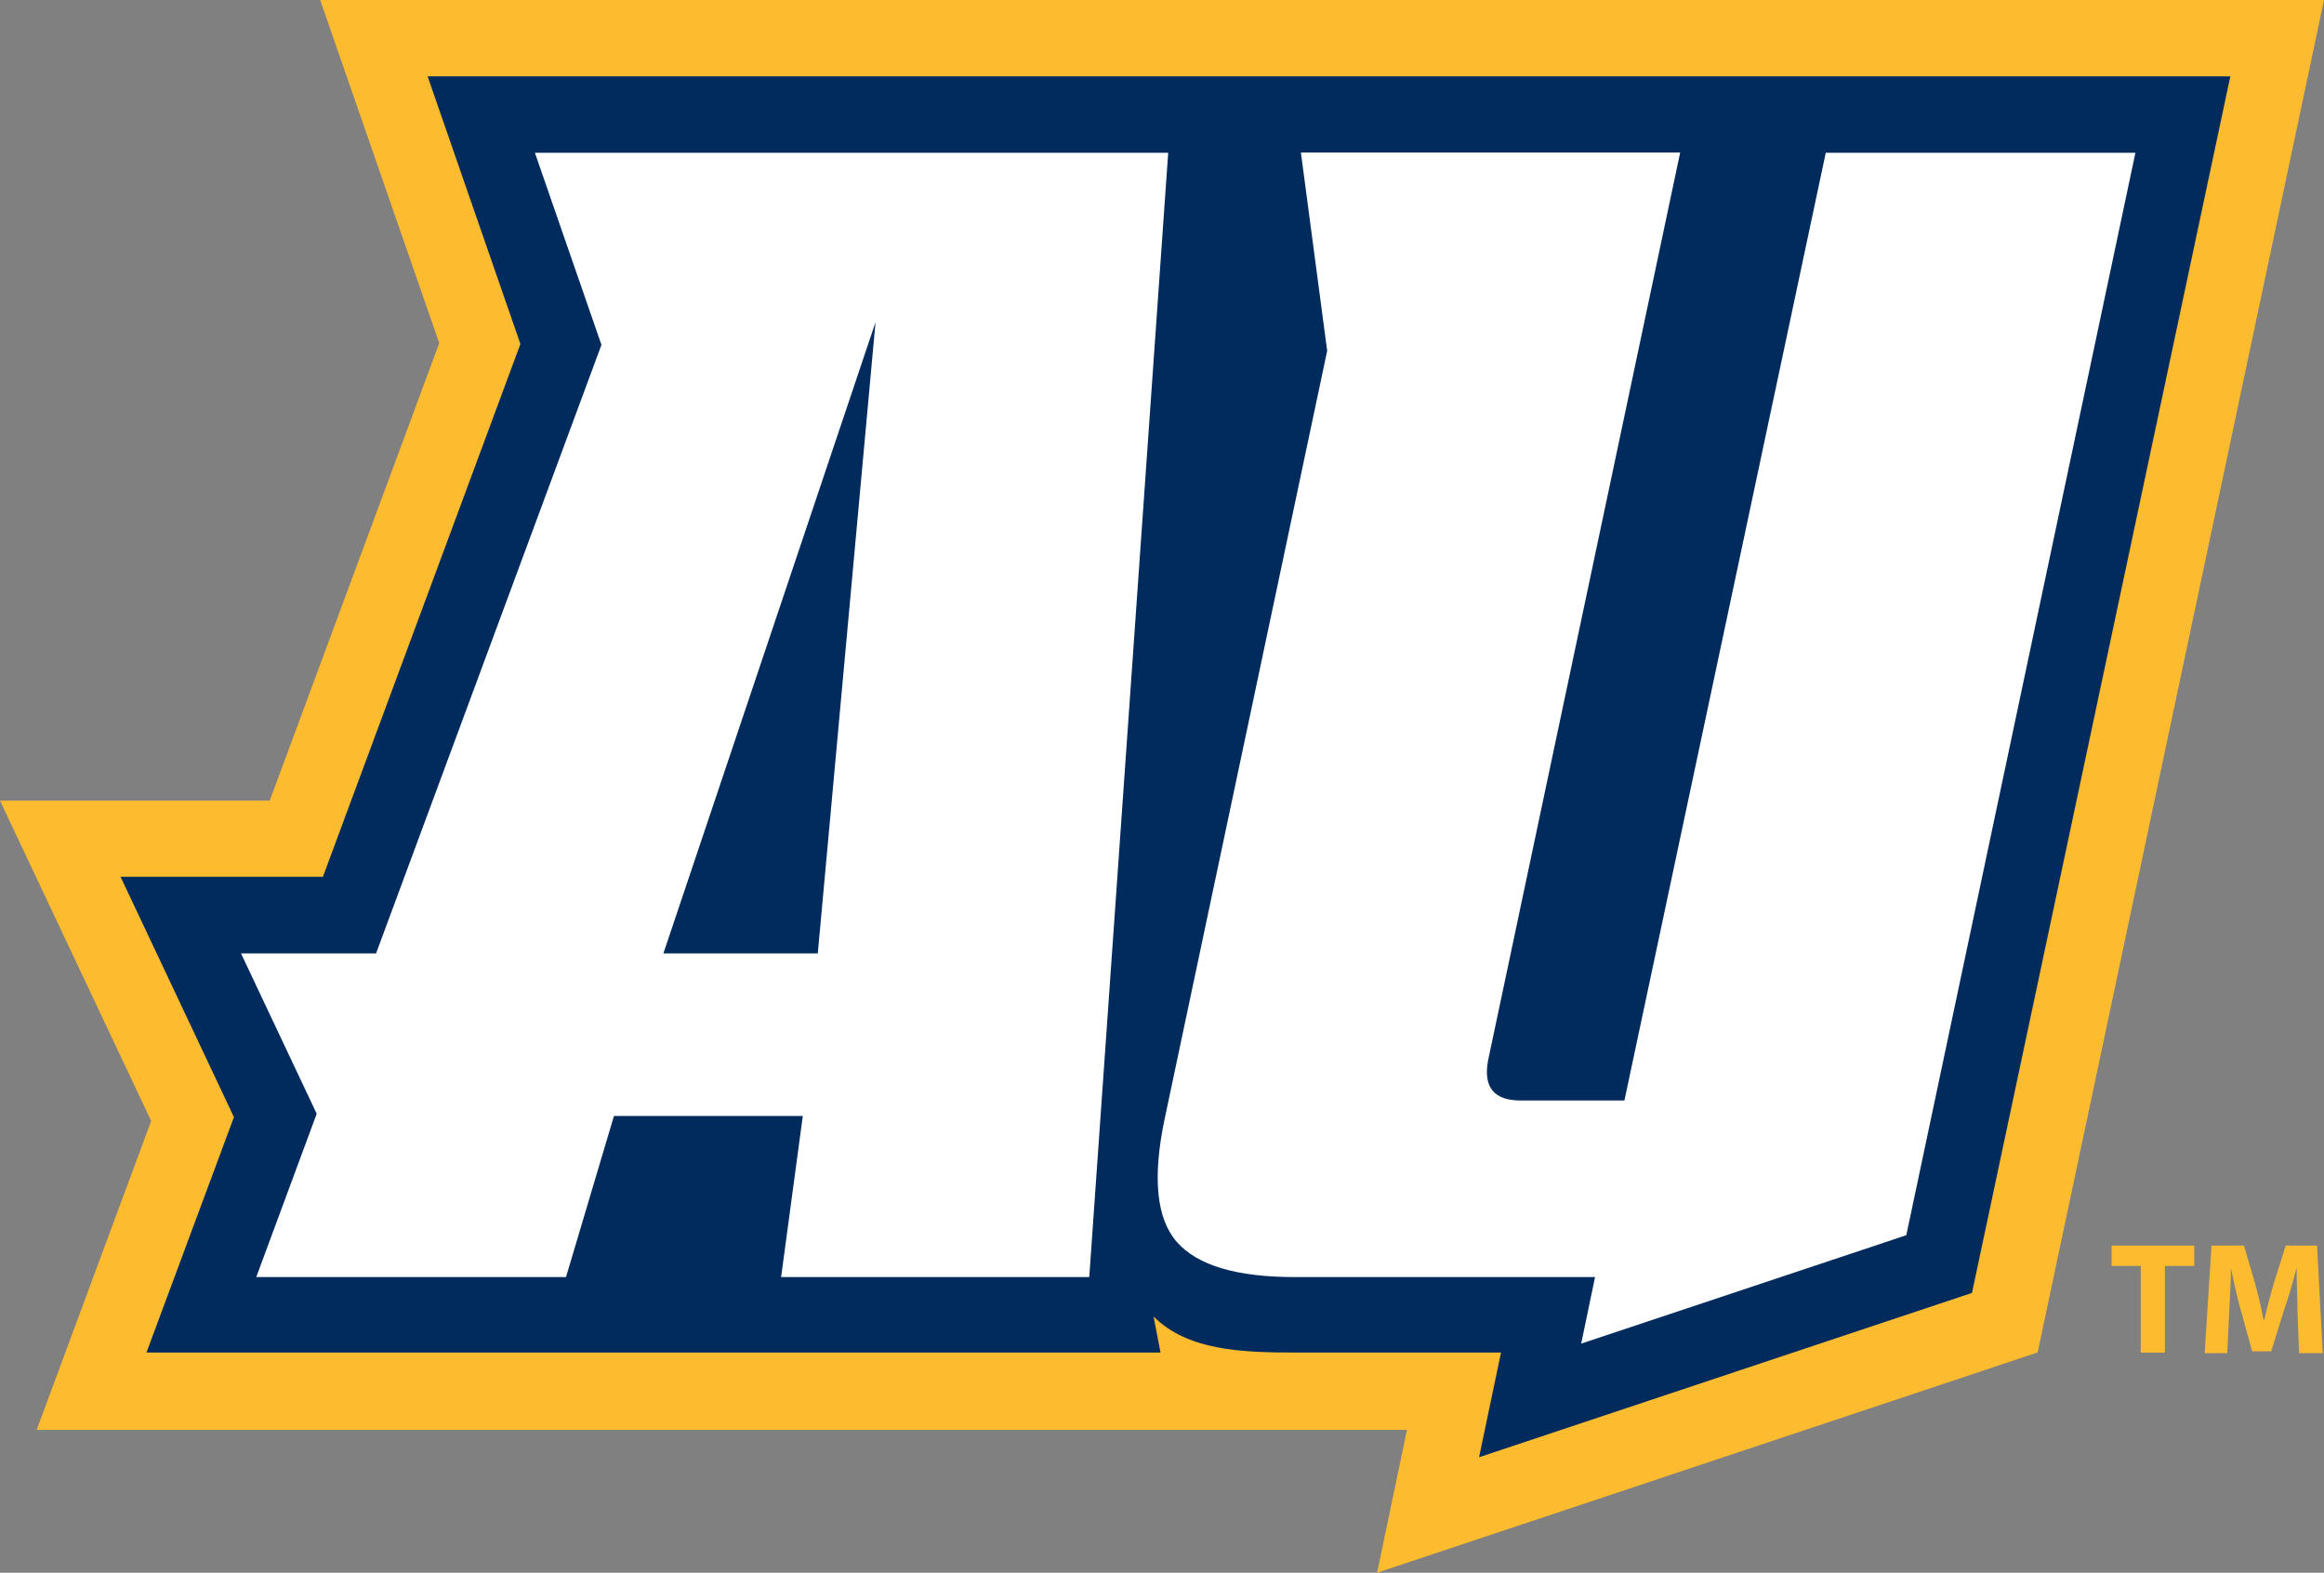
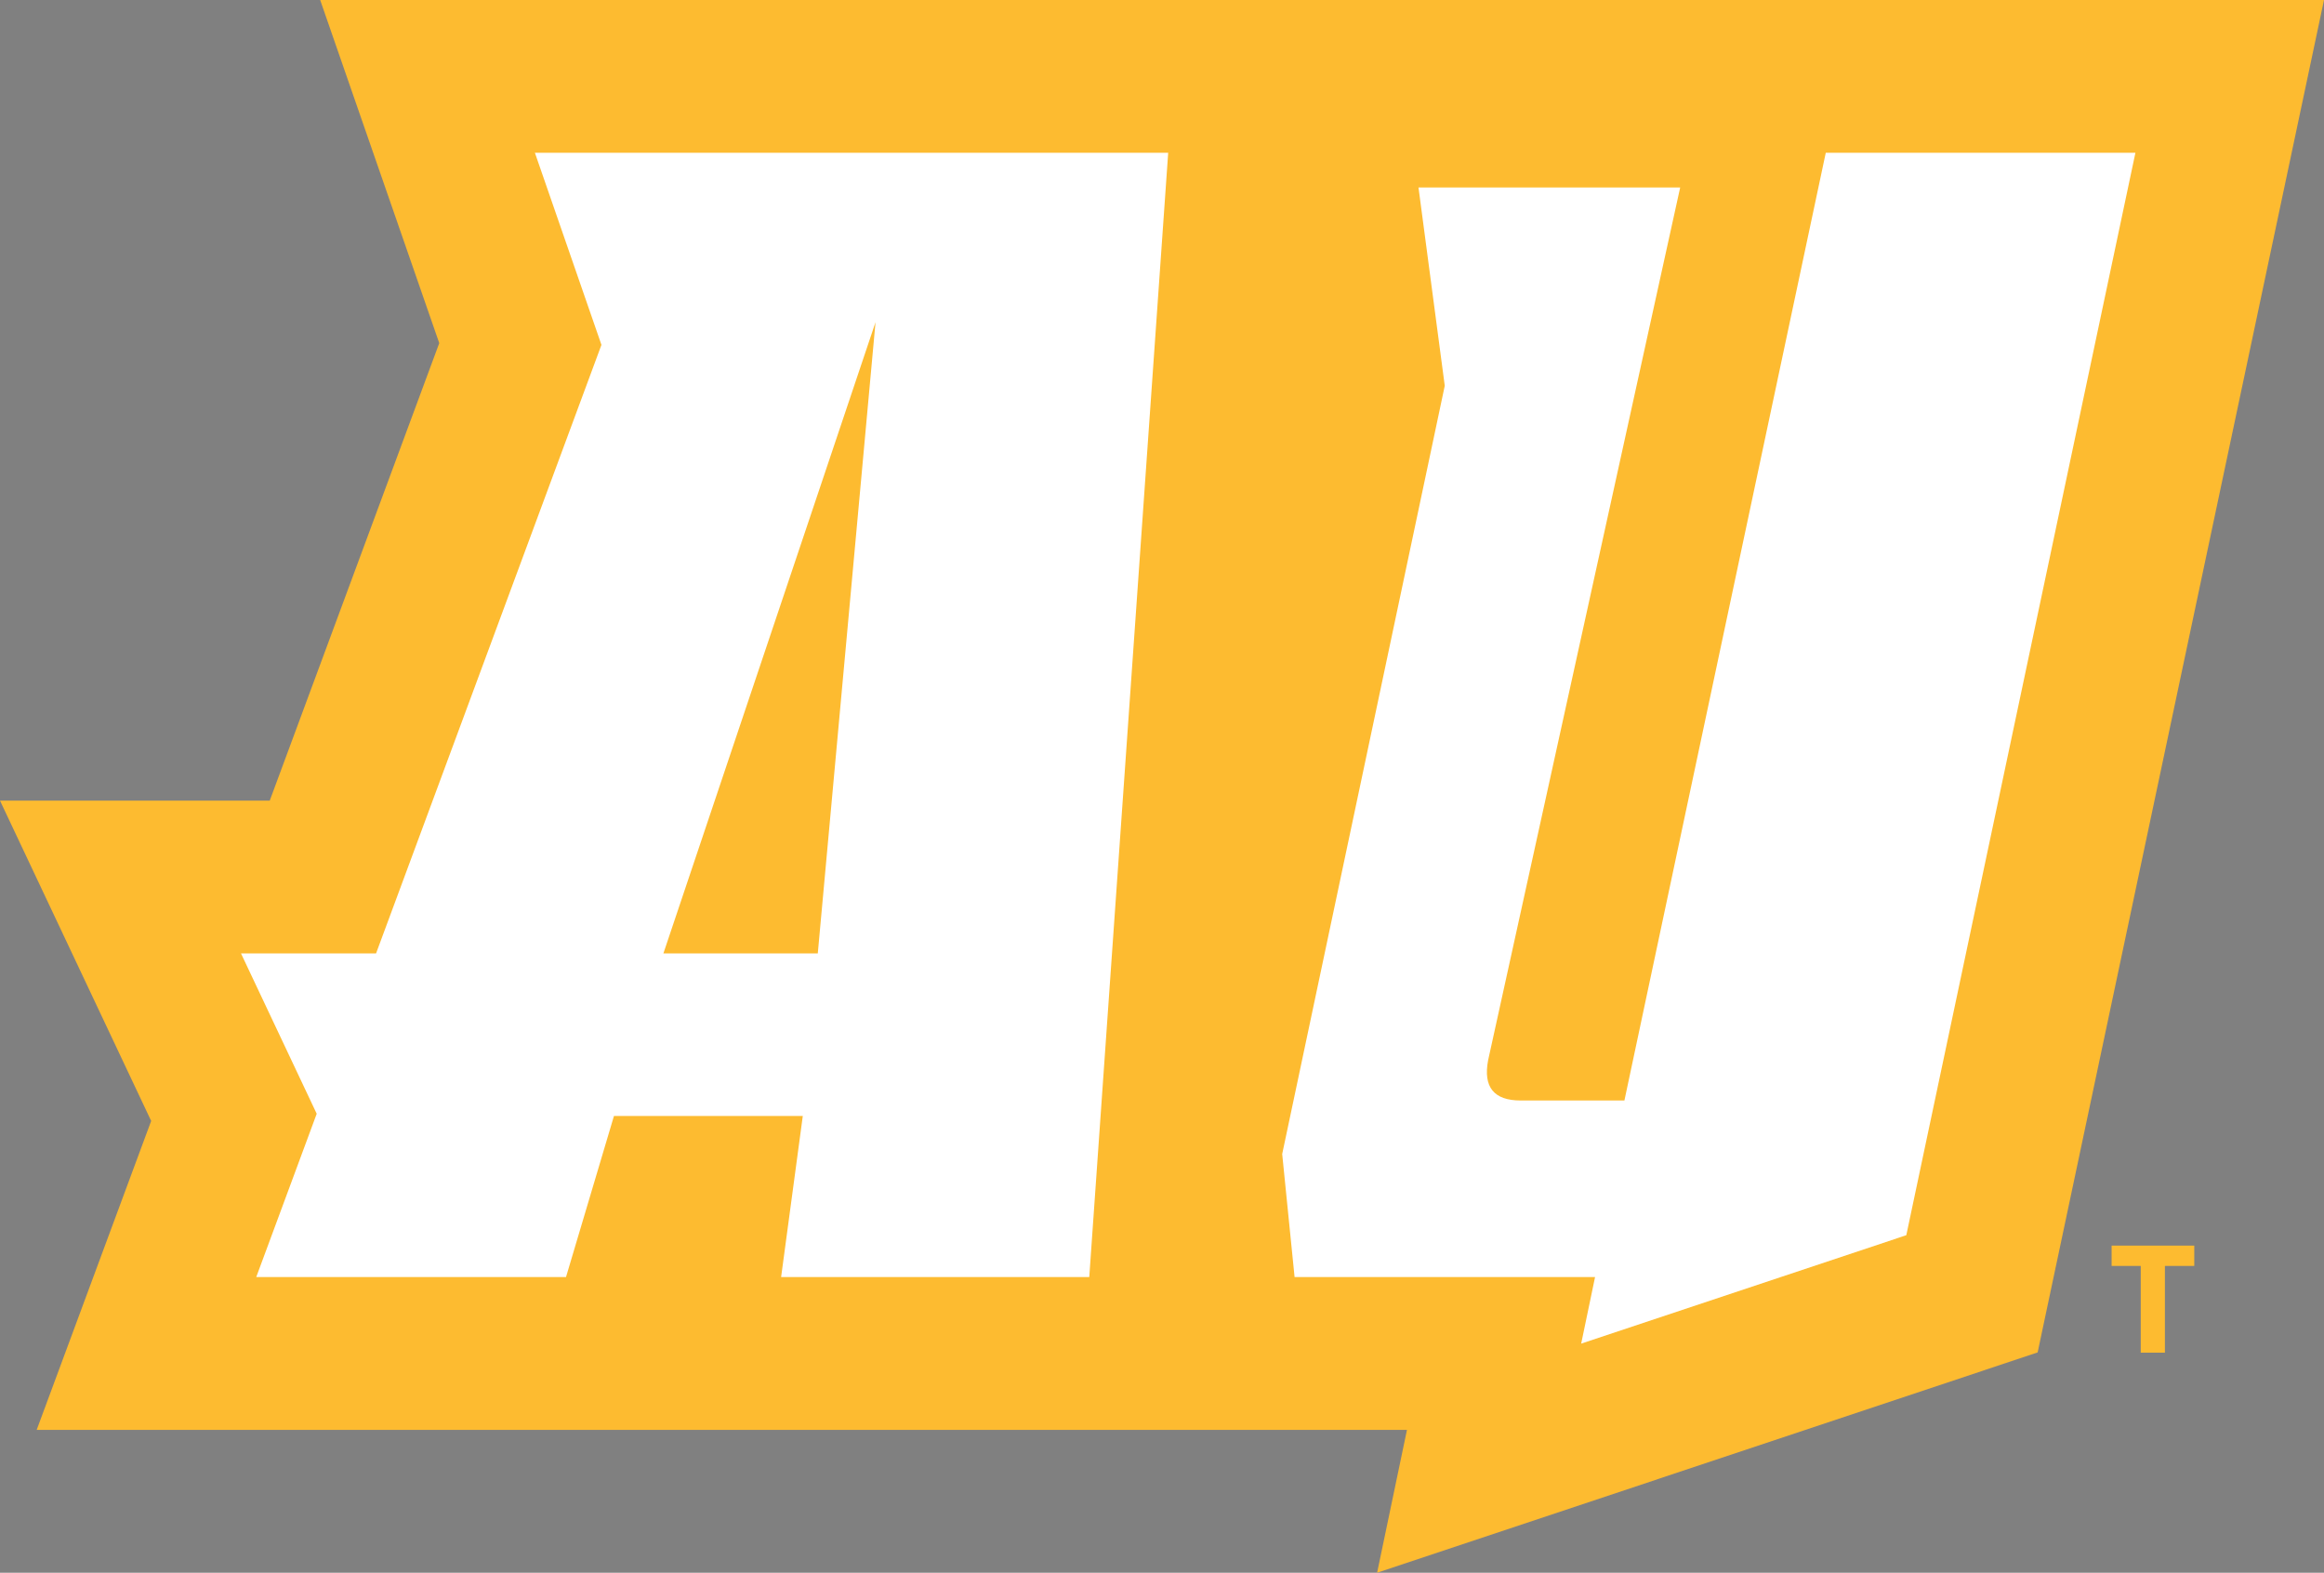
<svg xmlns="http://www.w3.org/2000/svg" viewBox="0 0 187.56 126.92">
  <rect x="0" y="0" width="187.56" height="126.92" fill="#808080" stroke="none" />
  <defs>
    <style>.cls-1{fill:#fdbb30;}.cls-2{fill:#002b5c;}.cls-3{fill:#fff;}</style>
  </defs>
  <title>Asset 1</title>
  <g id="Layer_2" data-name="Layer 2">
    <g id="Layer_1-2" data-name="Layer 1">
      <polygon class="cls-1" points="113.55 115.39 2.96 115.39 12.2 90.46 0 64.61 21.77 64.61 35.45 27.69 25.84 0 187.56 0 164.45 109.14 111.14 126.92 113.55 115.39" />
-       <path class="cls-2" d="M34.51,6.16,42,27.76l-15.94,43H9.73l9.15,19.39-7.06,19H93.66l-.56-2.91c2.72,2.72,7,2.91,11.38,2.91h16.66l-1.77,8.45,39.78-13.26L180,6.16Z" />
      <path class="cls-3" d="M43.17,12.33l5.37,15.5L30.35,76.94H19.45l6.11,12.94-4.88,13.18h25l3.87-13H64.79l-1.75,13H87.91l6.37-90.73ZM66,76.94H53.54L70.66,26Z" />
-       <path class="cls-3" d="M172.34,12.33,153.85,99.68l-26.24,8.75,1.12-5.37H104.48q-7,0-9.49-2.82t-1-9.93l13.12-62-2.12-16H135.6L120.1,85.56c-.41,2.17.46,3.25,2.63,3.25h8.37l16.25-76.48Z" />
+       <path class="cls-3" d="M172.34,12.33,153.85,99.68l-26.24,8.75,1.12-5.37H104.48t-1-9.93l13.12-62-2.12-16H135.6L120.1,85.56c-.41,2.17.46,3.25,2.63,3.25h8.37l16.25-76.48Z" />
      <path class="cls-1" d="M172.77,102.16h-2.35v-1.64h6.67v1.64h-2.37v7h-1.95Z" />
-       <path class="cls-1" d="M185.42,105.87c0-1-.07-2.3-.07-3.56h0c-.28,1.1-.64,2.34-1,3.36l-1.05,3.38h-1.54l-.92-3.34c-.29-1-.57-2.27-.79-3.4h0c0,1.17-.09,2.51-.14,3.59l-.16,3.3h-1.82l.55-8.68h2.62l.85,2.89c.28,1,.54,2.09.73,3.11h.05c.24-1,.53-2.15.83-3.12l.91-2.88H187l.46,8.68h-1.91Z" />
    </g>
  </g>
</svg>